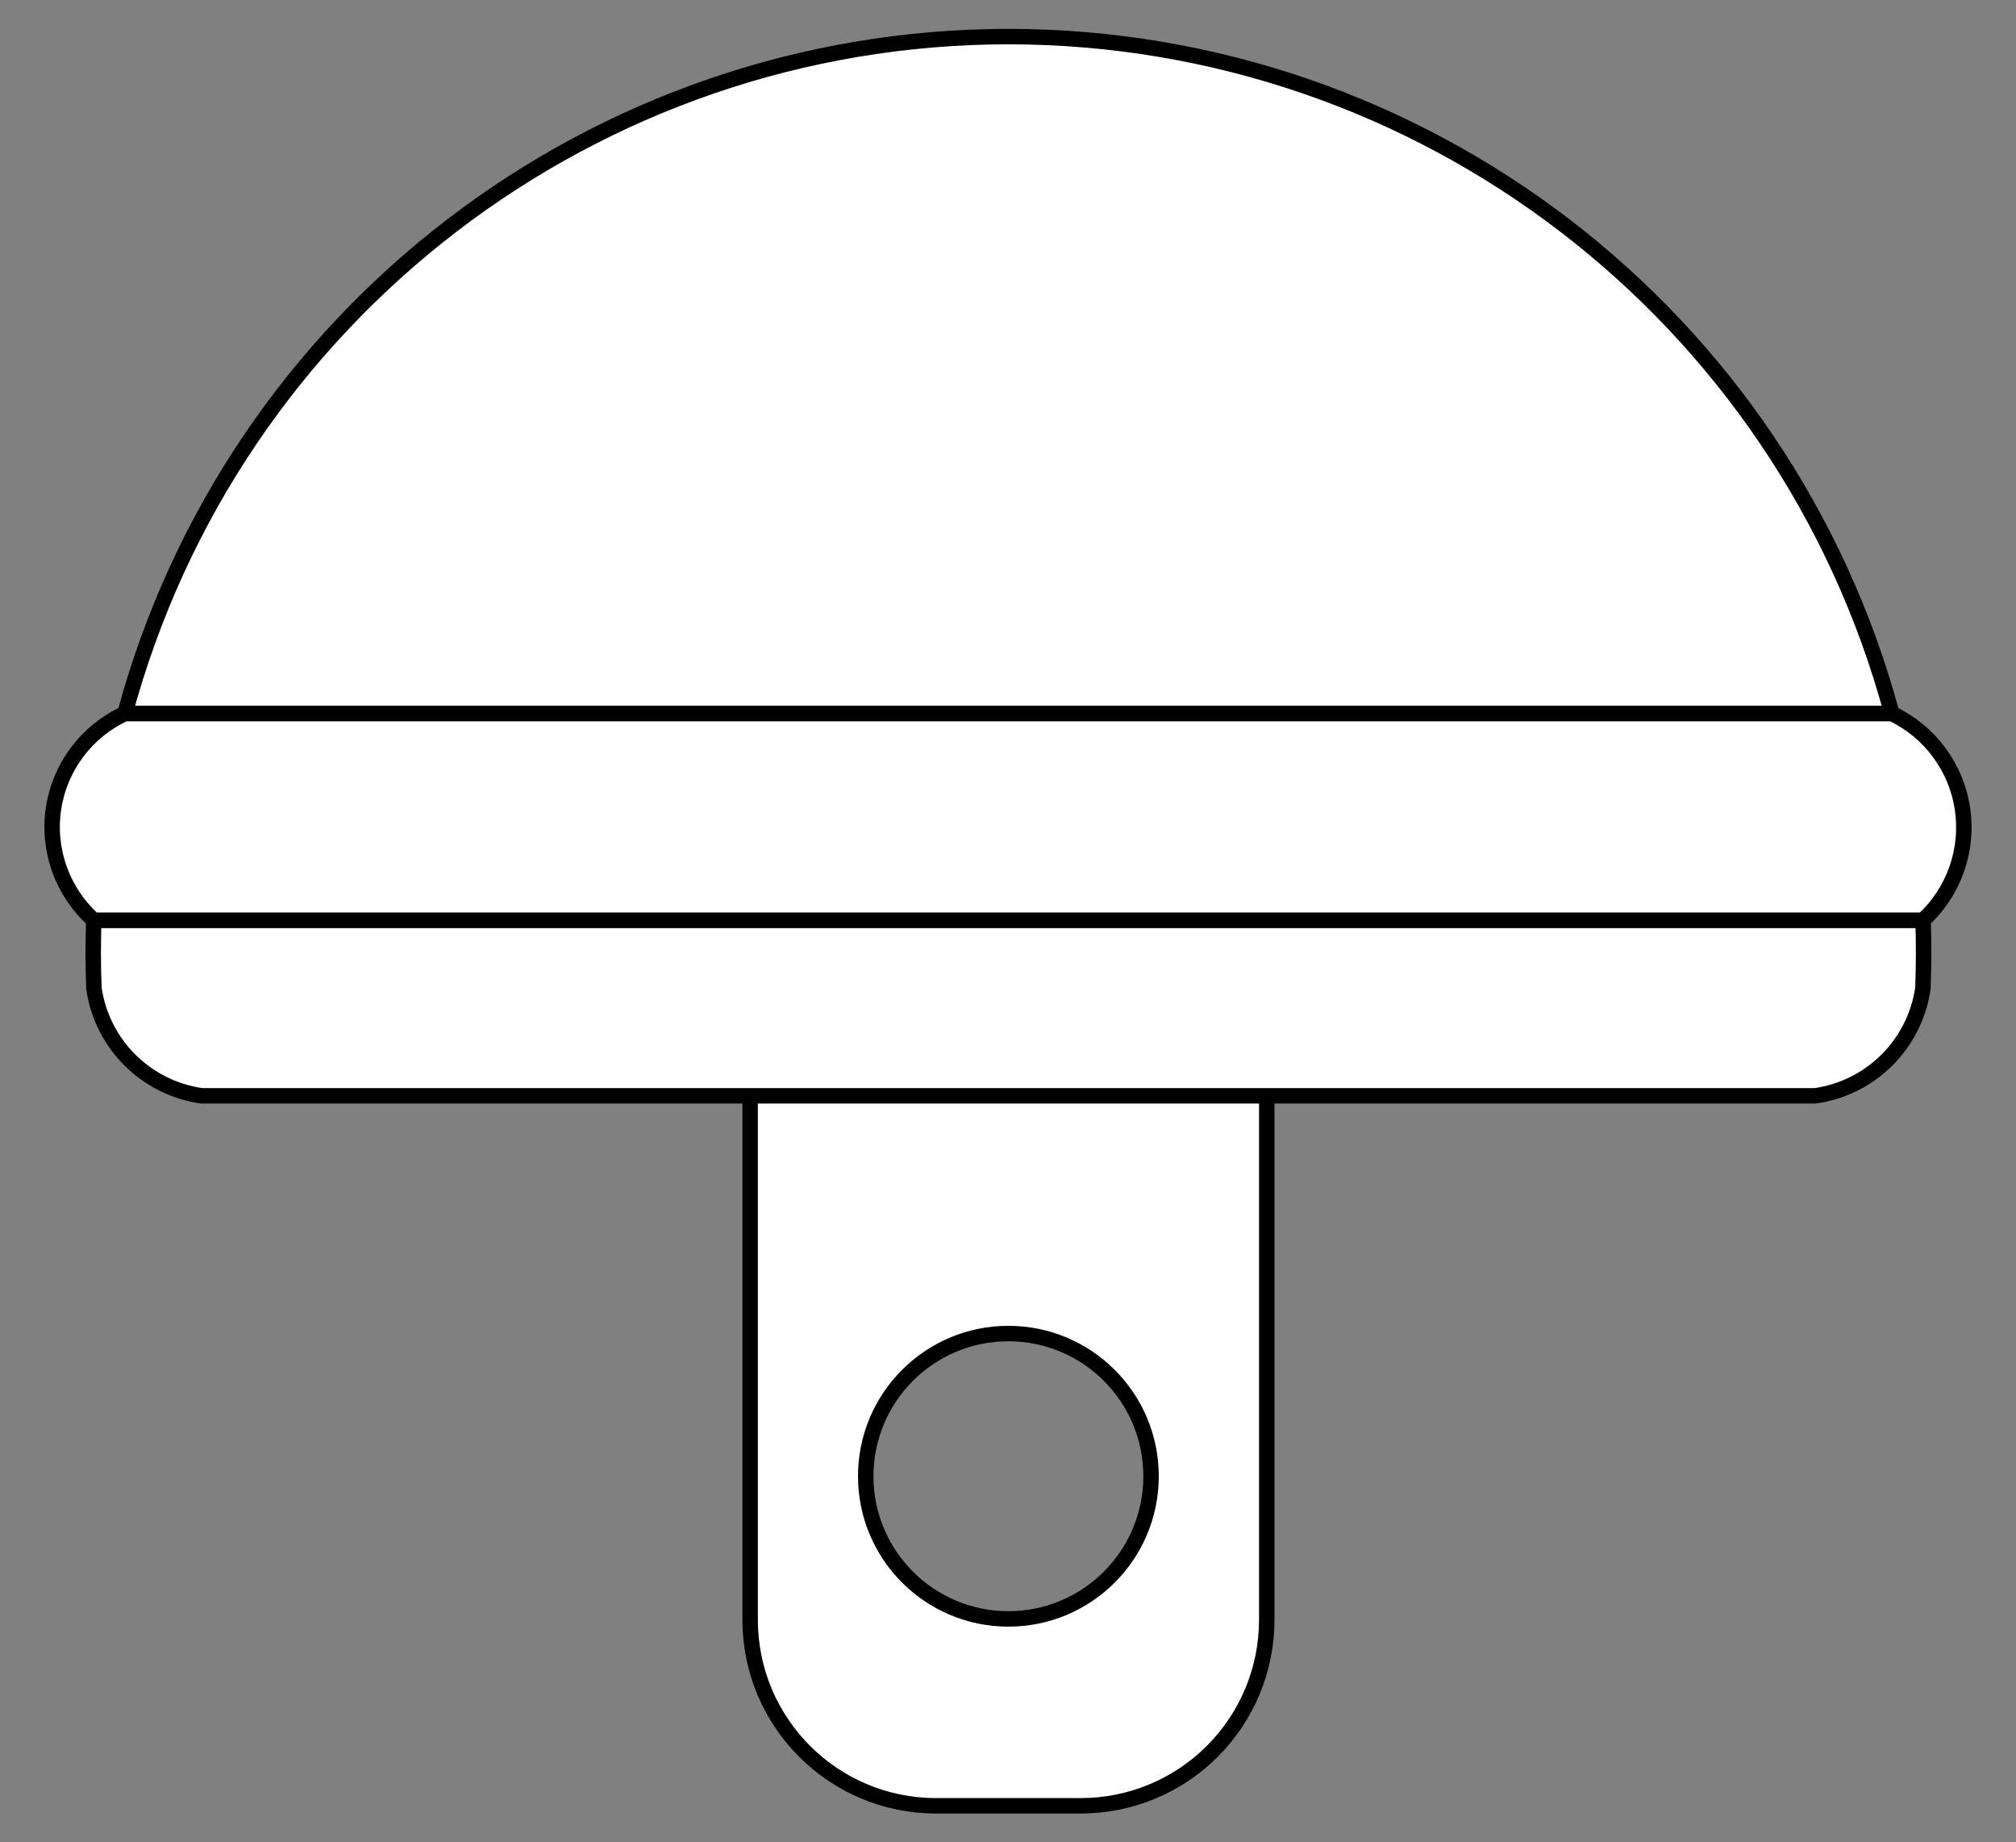
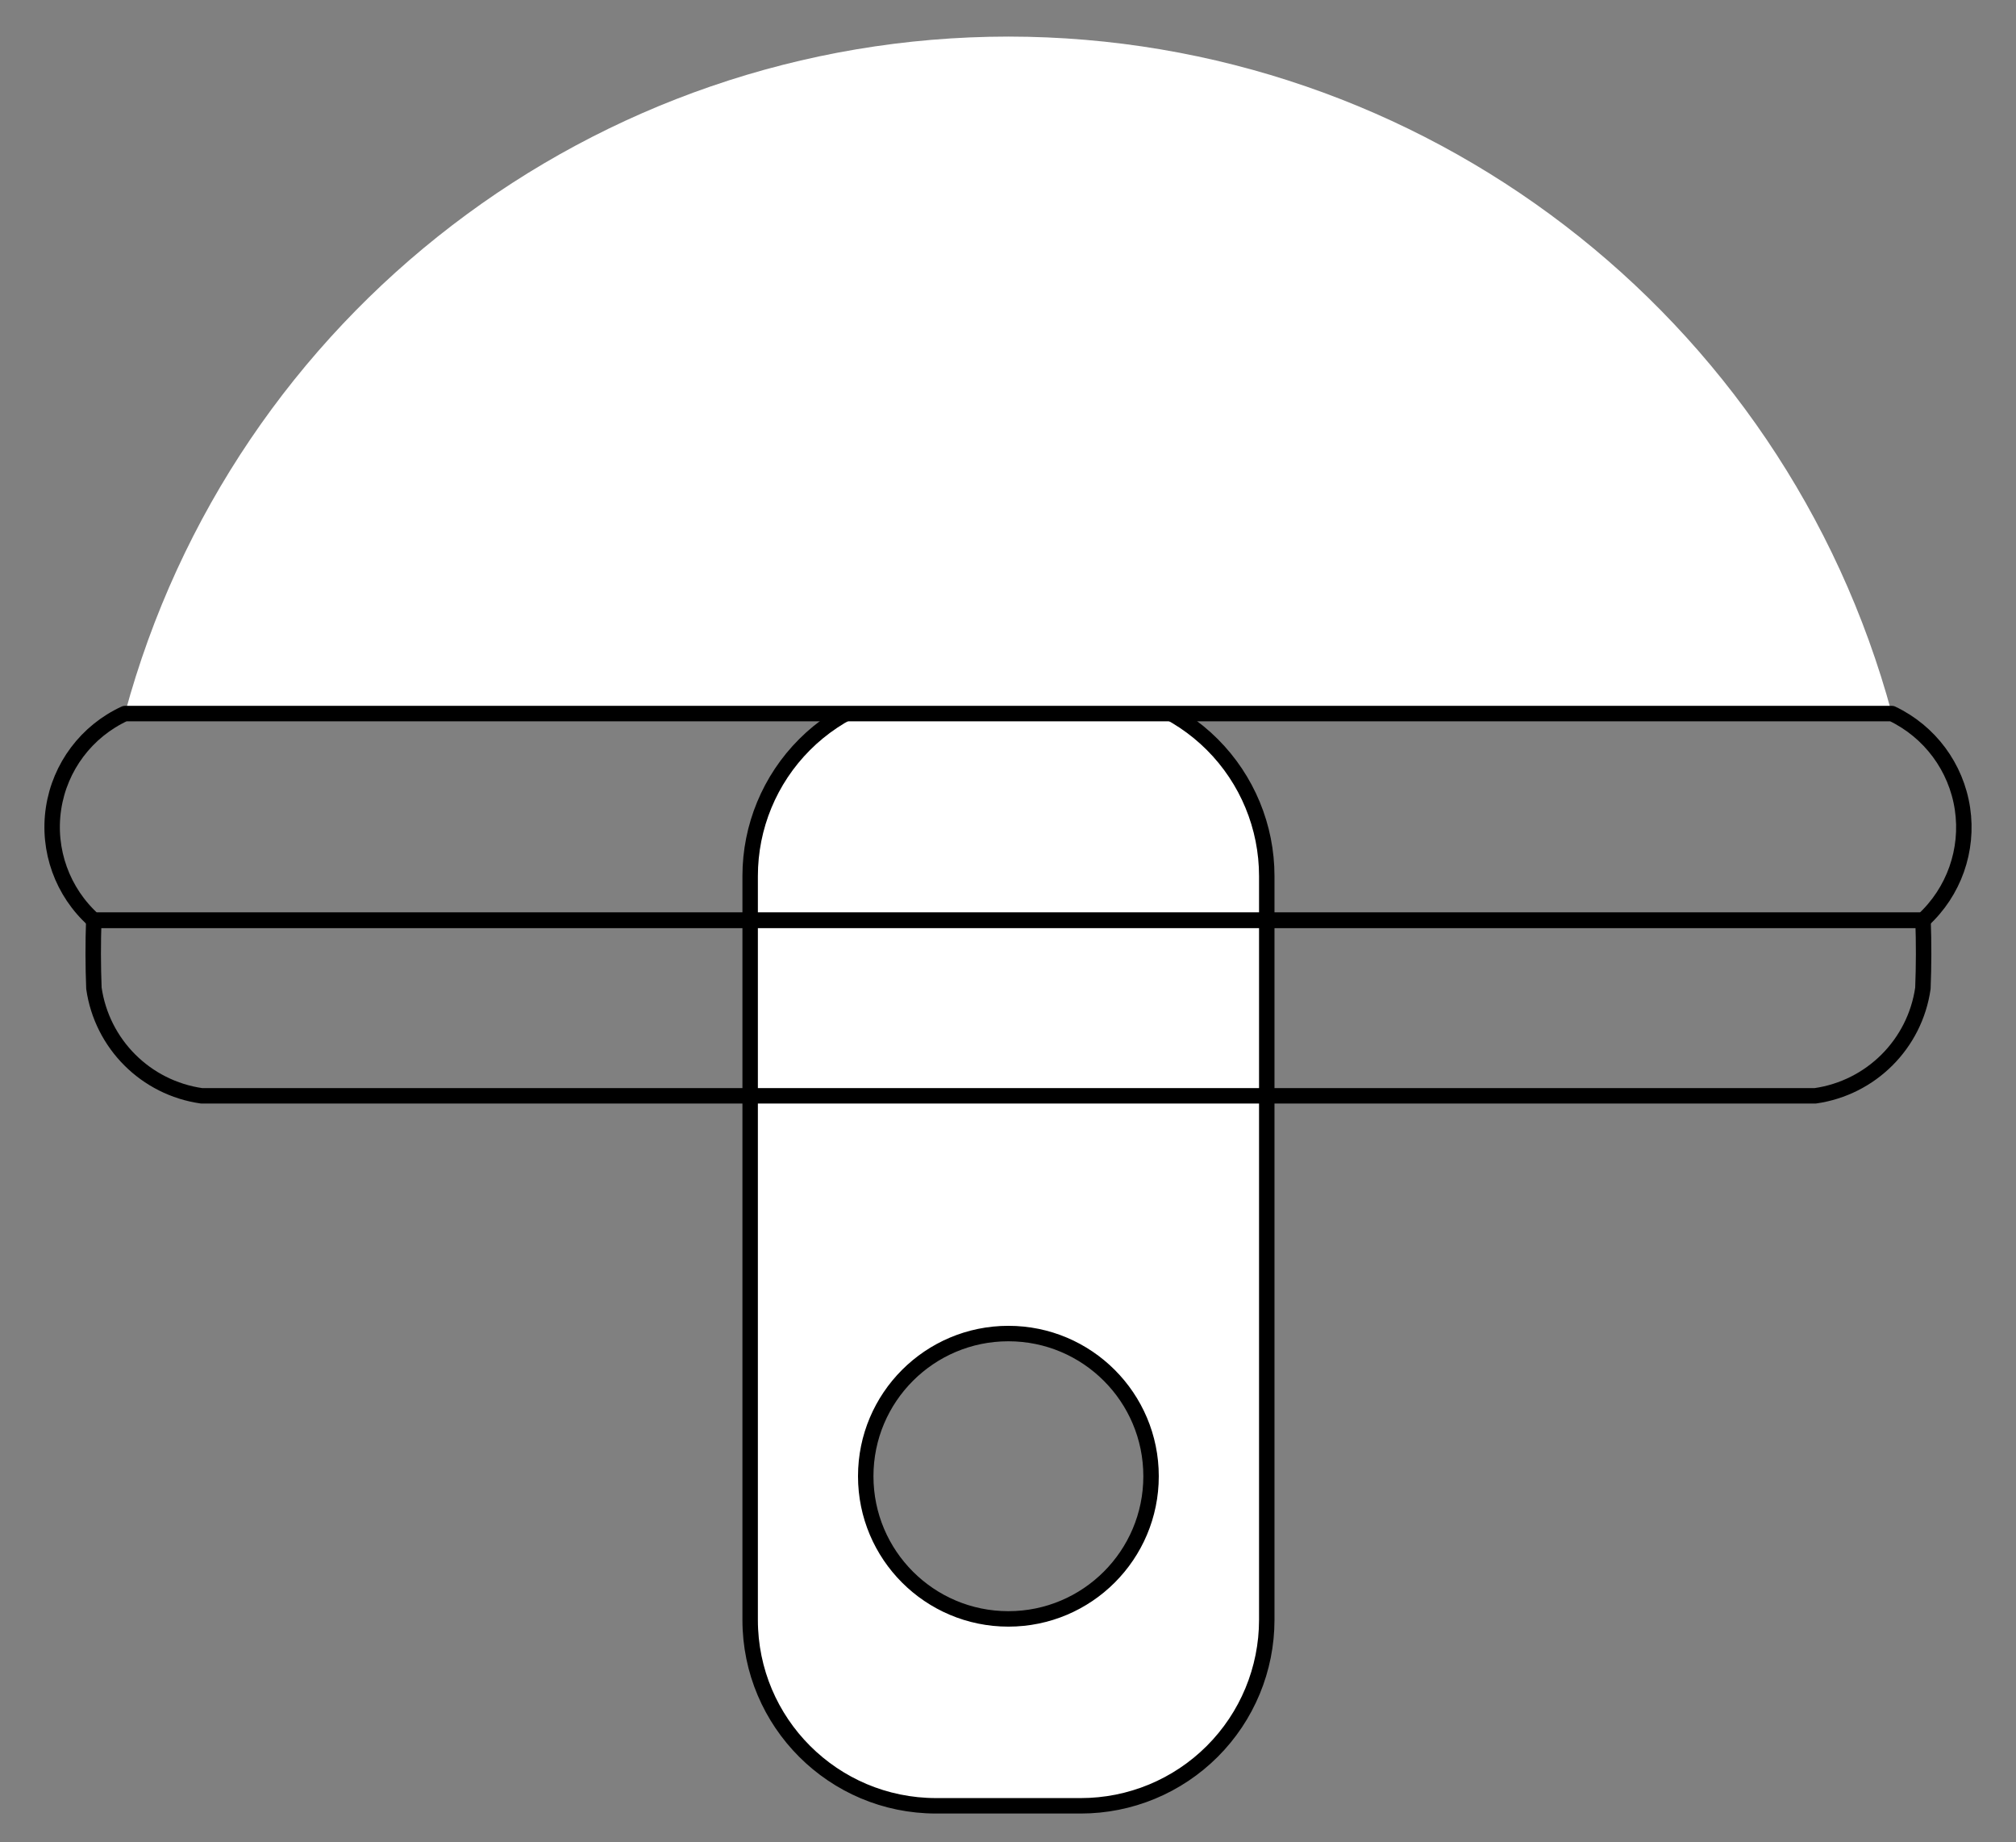
<svg xmlns="http://www.w3.org/2000/svg" version="1.1" viewBox="54 63 261 238.5" width="261" height="238.5">
  <rect x="54" y="63" width="261" height="238.5" fill="#808080" stroke="none" />
  <defs>
    <clipPath id="artboard_clip_path">
      <path d="M 54 63 L 315 63 L 315 301.5 L 54 301.5 Z" />
    </clipPath>
  </defs>
  <g id="Button" stroke="none" stroke-opacity="1" fill-opacity="1" stroke-dasharray="none" fill="none">
    <title>Button</title>
    <g id="Button_Layer_2" clip-path="url(#artboard_clip_path)">
      <title>Layer 2</title>
      <g id="Group_3">
        <g id="Graphic_7">
          <title>path18</title>
          <path d="M 193.918 296.764 C 200.303 296.767 206.428 294.233 210.944 289.719 C 215.461 285.206 217.999 279.083 218.001 272.698 L 218.001 176.416 C 218.004 170.028 215.468 163.9 210.95 159.383 C 206.433 154.866 200.306 152.33 193.918 152.333 L 175.184 152.333 C 168.799 152.334 162.676 154.873 158.163 159.389 C 153.649 163.906 151.115 170.031 151.118 176.416 L 151.118 272.698 C 151.121 285.988 161.894 296.761 175.184 296.764 Z M 166.081 254.1 C 166.081 243.9 174.35 235.63 184.551 235.63 C 194.752 235.63 203.021 243.9 203.021 254.1 C 203.021 264.301 194.752 272.57 184.551 272.57 C 174.35 272.57 166.081 264.301 166.081 254.1 Z" fill="#FFFFFF" />
          <path d="M 193.918 296.764 C 200.303 296.767 206.428 294.233 210.944 289.719 C 215.461 285.206 217.999 279.083 218.001 272.698 L 218.001 176.416 C 218.004 170.028 215.468 163.9 210.95 159.383 C 206.433 154.866 200.306 152.33 193.918 152.333 L 175.184 152.333 C 168.799 152.334 162.676 154.873 158.163 159.389 C 153.649 163.906 151.115 170.031 151.118 176.416 L 151.118 272.698 C 151.121 285.988 161.894 296.761 175.184 296.764 Z M 166.081 254.1 C 166.081 243.9 174.35 235.63 184.551 235.63 C 194.752 235.63 203.021 243.9 203.021 254.1 C 203.021 264.301 194.752 272.57 184.551 272.57 C 174.35 272.57 166.081 264.301 166.081 254.1 Z" stroke="black" stroke-linecap="round" stroke-linejoin="round" stroke-width="2" />
        </g>
        <g id="Graphic_6">
          <title>path23</title>
          <path d="M 298.929 155.373 C 284.97 103.686 238.099 67.771 184.56 67.736 C 131.015 67.763 84.134 103.68 70.173 155.373 Z" fill="#FFFFFF" />
-           <path d="M 298.929 155.373 C 284.97 103.686 238.099 67.771 184.56 67.736 C 131.015 67.763 84.134 103.68 70.173 155.373 Z" stroke="black" stroke-linecap="butt" stroke-linejoin="round" stroke-width="2" />
        </g>
        <g id="Graphic_5">
          <title>path28</title>
-           <path d="M 302.965 182.131 L 66.142 182.131 C 66.039 185.063 66.044 187.998 66.159 190.929 C 67.195 198.154 72.876 203.828 80.103 204.856 L 184.554 204.856 L 289.005 204.856 C 296.231 203.828 301.912 198.154 302.948 190.929 C 303.063 187.998 303.069 185.063 302.965 182.131 Z" fill="#FFFFFF" />
          <path d="M 302.965 182.131 L 66.142 182.131 C 66.039 185.063 66.044 187.998 66.159 190.929 C 67.195 198.154 72.876 203.828 80.103 204.856 L 184.554 204.856 L 289.005 204.856 C 296.231 203.828 301.912 198.154 302.948 190.929 C 303.063 187.998 303.069 185.063 302.965 182.131 Z" stroke="black" stroke-linecap="butt" stroke-linejoin="round" stroke-width="2" />
        </g>
        <g id="Graphic_4">
          <title>path33</title>
-           <path d="M 302.964 182.123 C 306.962 178.456 308.875 173.041 308.068 167.677 C 307.261 162.312 303.839 157.701 298.939 155.373 L 70.166 155.373 C 65.213 157.651 61.741 162.27 60.93 167.661 C 60.119 173.052 62.078 178.488 66.141 182.123 Z" fill="#FFFFFF" />
          <path d="M 302.964 182.123 C 306.962 178.456 308.875 173.041 308.068 167.677 C 307.261 162.312 303.839 157.701 298.939 155.373 L 70.166 155.373 C 65.213 157.651 61.741 162.27 60.93 167.661 C 60.119 173.052 62.078 178.488 66.141 182.123 Z" stroke="black" stroke-linecap="butt" stroke-linejoin="round" stroke-width="2" />
        </g>
      </g>
    </g>
  </g>
</svg>